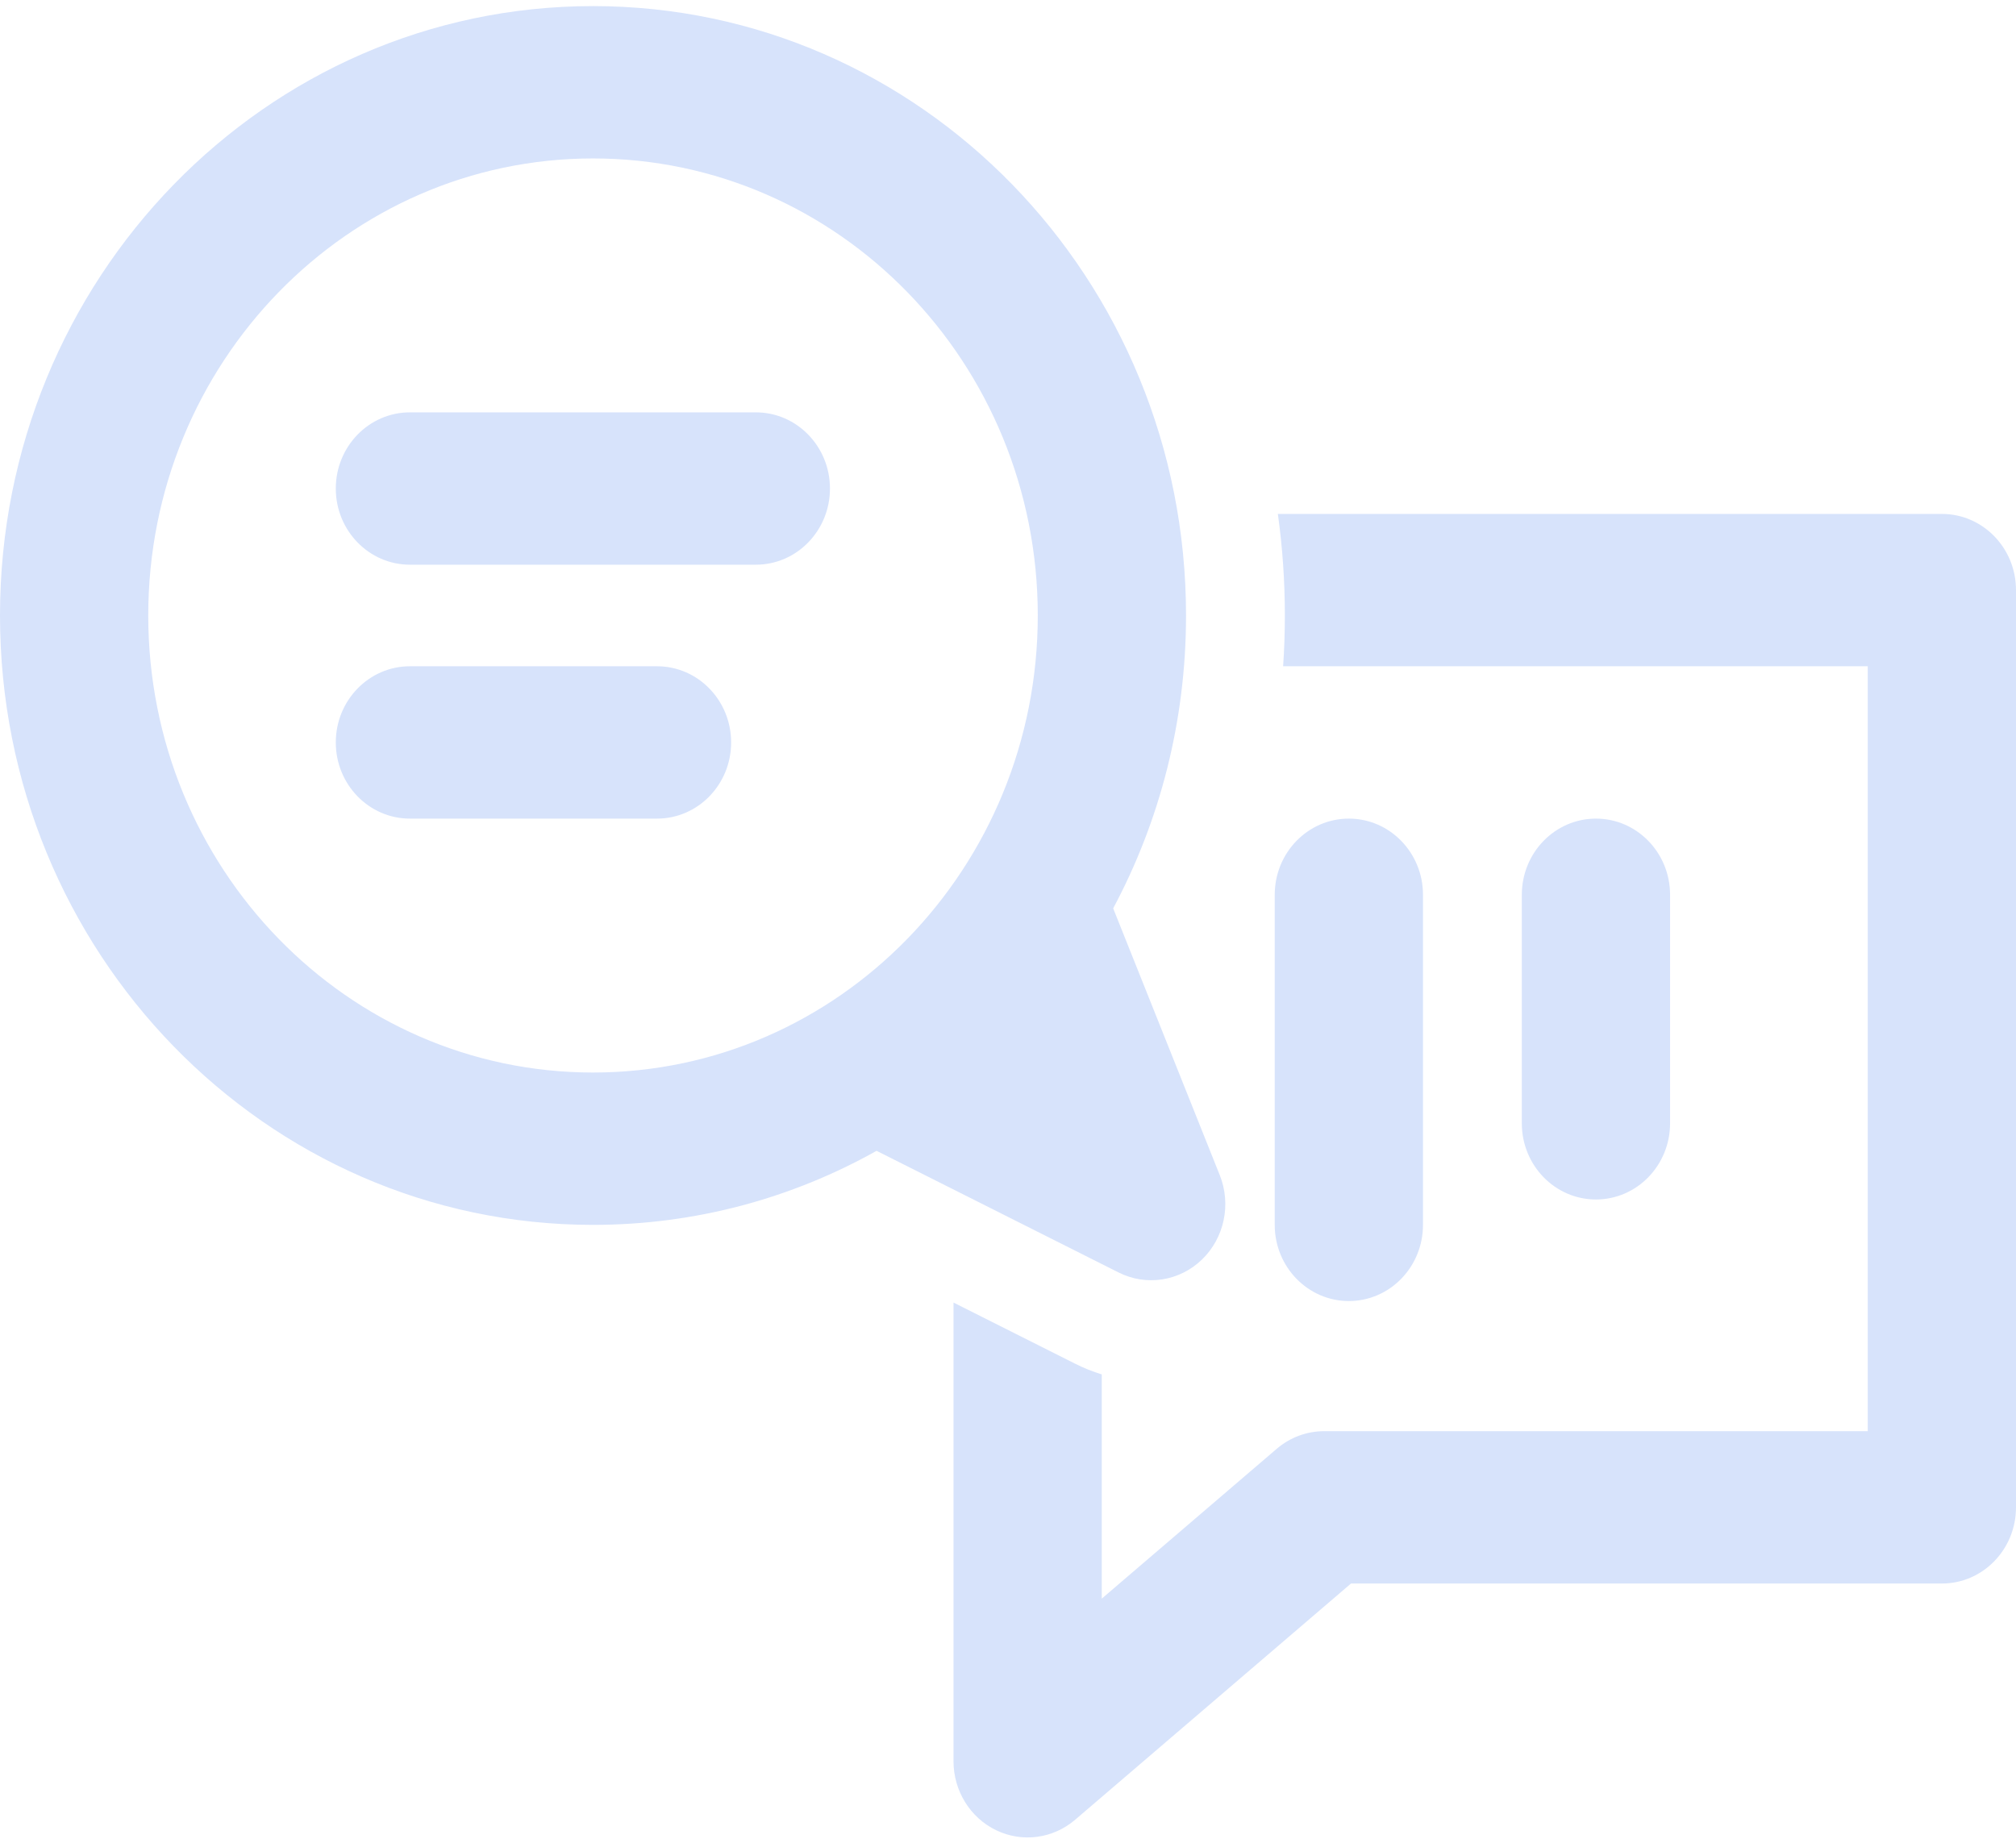
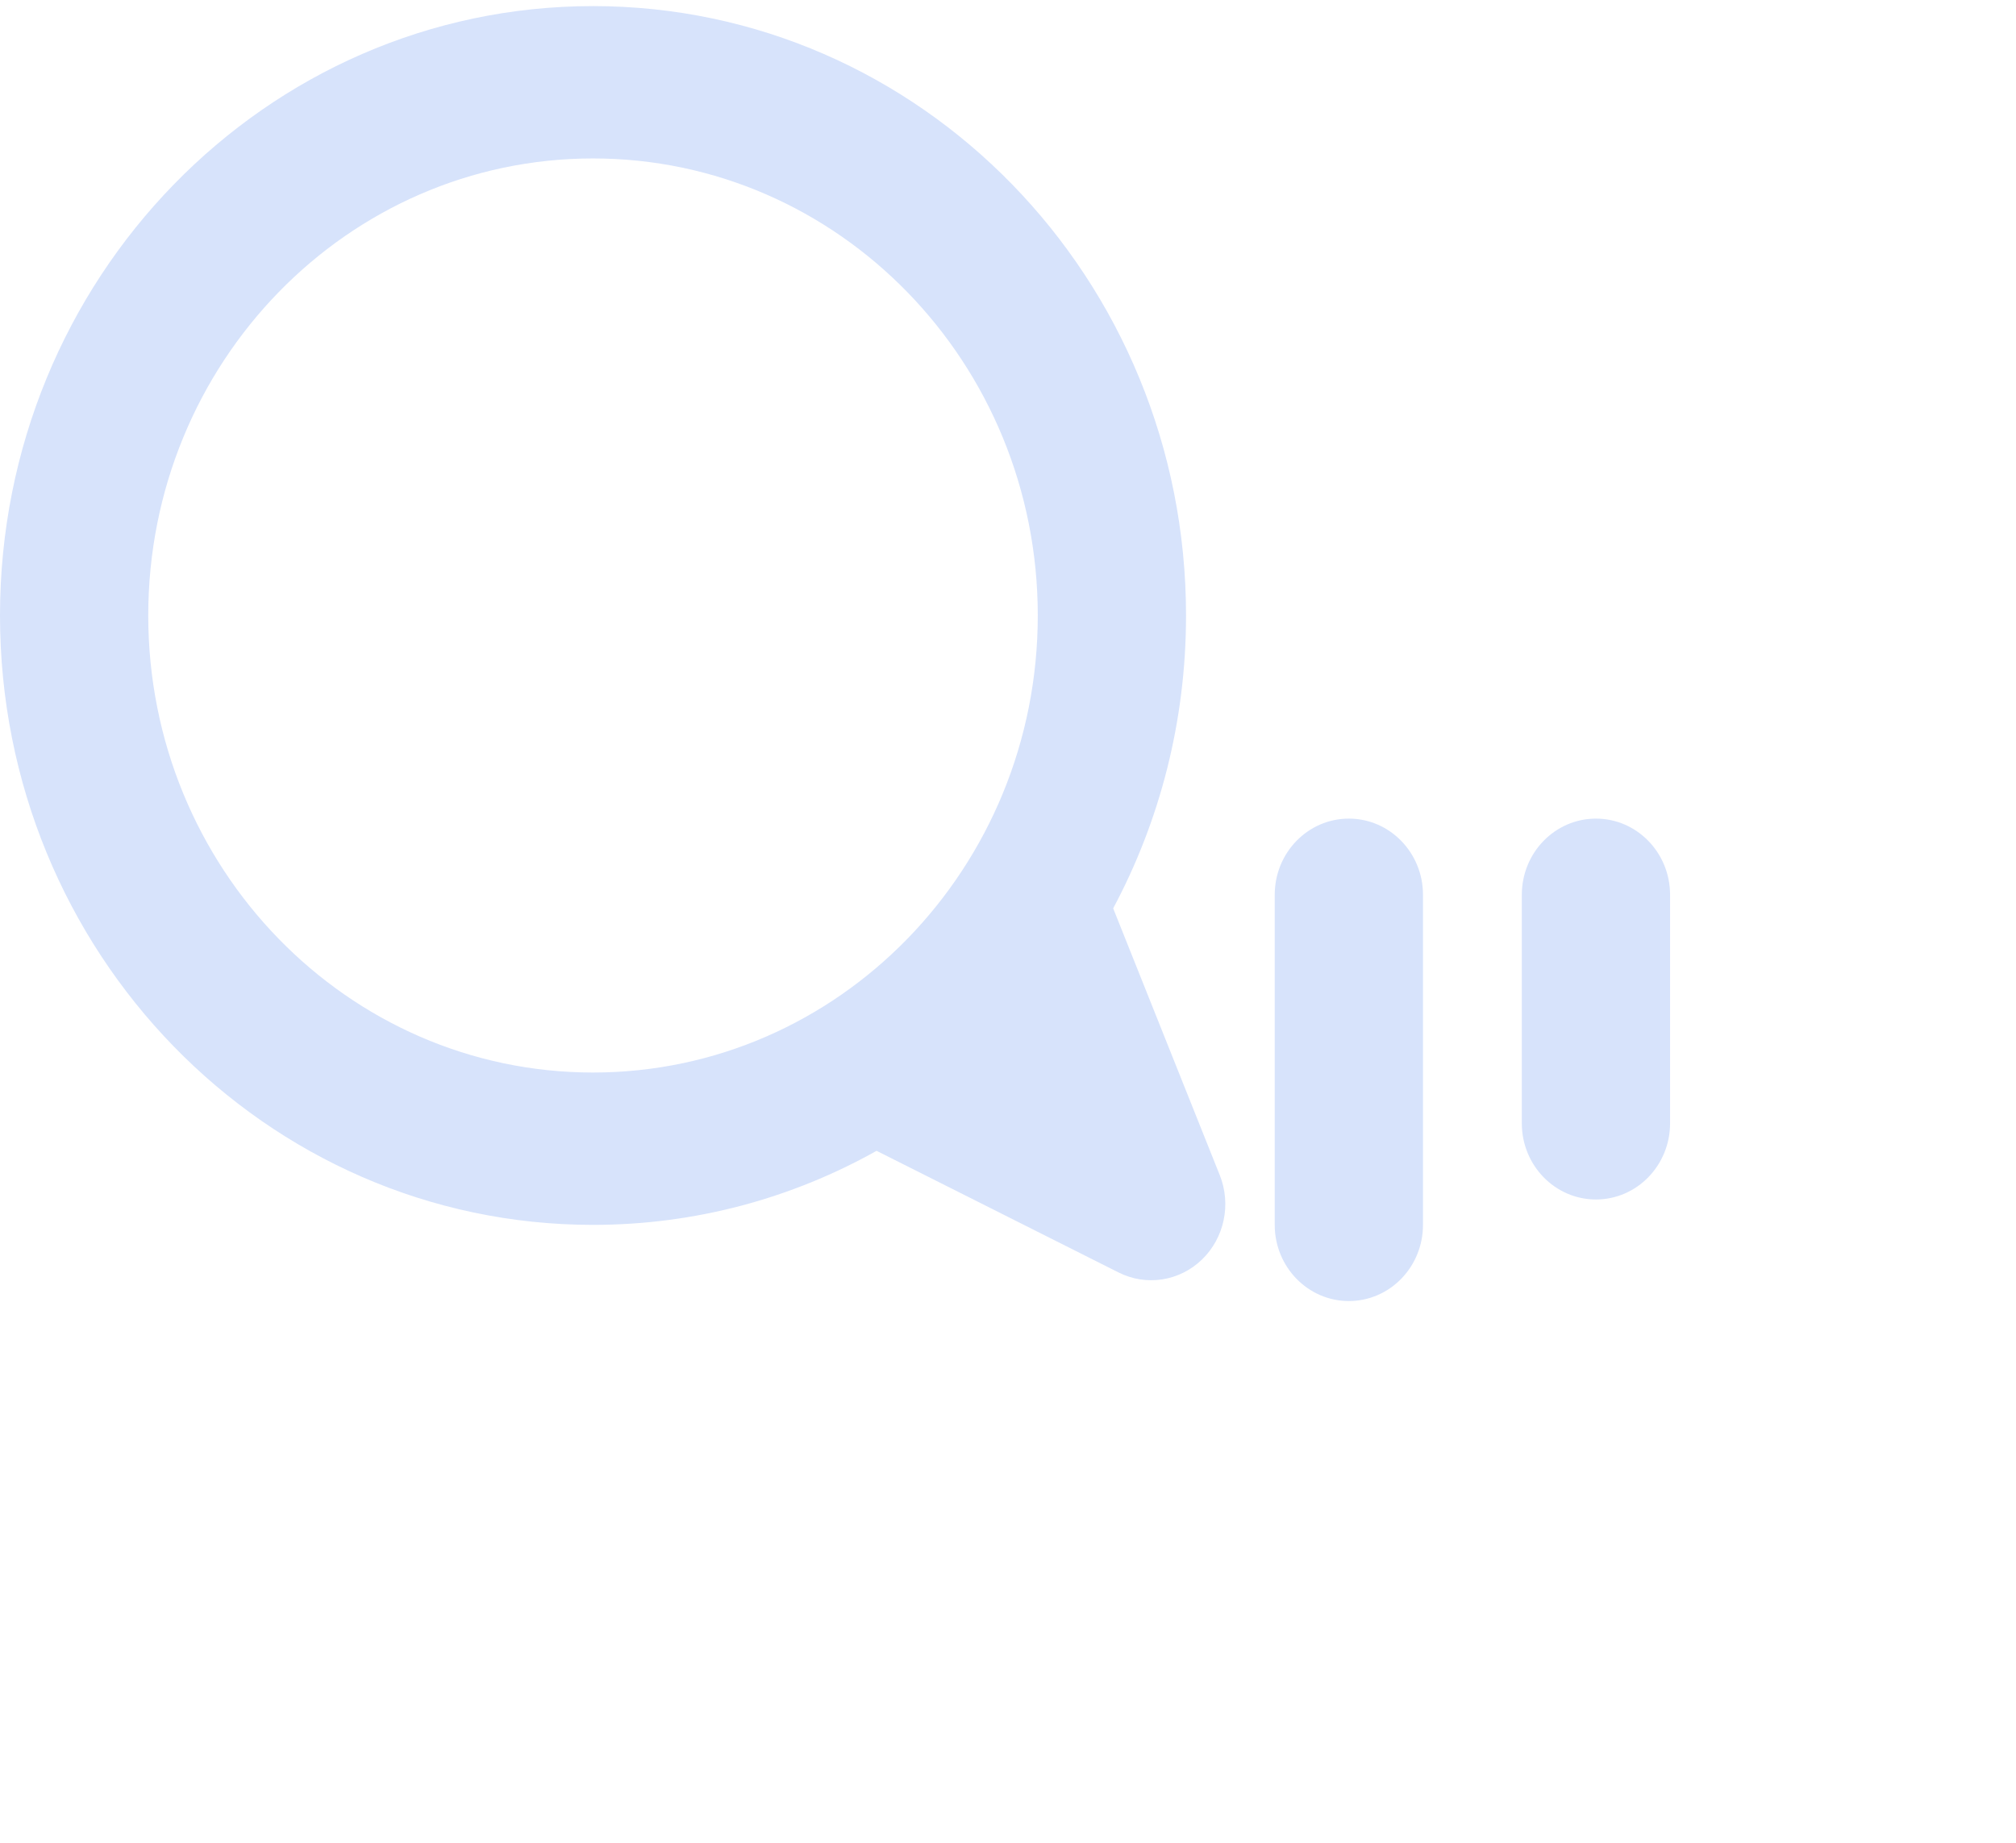
<svg xmlns="http://www.w3.org/2000/svg" width="327" height="299" viewBox="0 0 327 299" fill="none">
  <path fill-rule="evenodd" clip-rule="evenodd" d="M246.843 145.171V182.246C246.843 189.071 252.226 194.605 258.867 194.605C265.507 194.605 270.89 189.071 270.89 182.246V145.171C270.89 138.345 265.507 132.812 258.867 132.812C252.226 132.812 246.843 138.345 246.843 145.171ZM206.764 145.171V198.724C206.764 205.549 212.148 211.082 218.788 211.082C225.428 211.082 230.812 205.549 230.812 198.724V145.171C230.812 138.345 225.428 132.812 218.788 132.812C212.148 132.812 206.764 138.345 206.764 145.171Z" fill="#D7E3FB" />
-   <path fill-rule="evenodd" clip-rule="evenodd" d="M54.466 79.259C54.466 72.434 59.849 66.9 66.49 66.9H122.6C129.24 66.9 134.623 72.434 134.623 79.259C134.623 86.084 129.24 91.617 122.6 91.617H66.49C59.849 91.617 54.466 86.084 54.466 79.259ZM54.466 120.454C54.466 113.628 59.849 108.095 66.49 108.095H106.568C113.209 108.095 118.592 113.628 118.592 120.454C118.592 127.279 113.209 132.812 106.568 132.812H66.49C59.849 132.812 54.466 127.279 54.466 120.454Z" fill="#D7E3FB" />
-   <path d="M178.71 222.983C177.245 222.534 175.802 221.957 174.397 221.251L154.662 211.328V285.748C154.662 290.543 157.361 294.906 161.586 296.94C165.811 298.974 170.799 298.312 174.383 295.242L219.133 256.912H314.976C321.617 256.912 327 251.379 327 244.553V95.737C327 88.912 321.617 83.379 314.976 83.379H207.272C208.021 88.76 208.408 94.262 208.408 99.856C208.408 102.626 208.313 105.373 208.126 108.095H302.953V232.195H214.78C211.967 232.195 209.244 233.208 207.083 235.059L178.71 259.362V222.983Z" fill="#D7E3FB" />
  <path fill-rule="evenodd" clip-rule="evenodd" d="M96.188 0.989C149.312 0.989 192.377 45.253 192.377 99.856C192.377 117.078 188.093 133.272 180.56 147.372L197.848 190.654C199.744 195.401 198.588 200.859 194.944 204.367C191.3 207.875 185.926 208.704 181.441 206.449L142.183 186.71C128.519 194.37 112.849 198.724 96.188 198.724C43.065 198.724 0 154.459 0 99.856C0 45.253 43.065 0.989 96.188 0.989ZM168.33 99.856C168.33 58.904 136.031 25.706 96.188 25.706C56.346 25.706 24.047 58.904 24.047 99.856C24.047 140.809 56.346 174.007 96.188 174.007C136.031 174.007 168.33 140.809 168.33 99.856Z" fill="#D7E3FB" />
</svg>